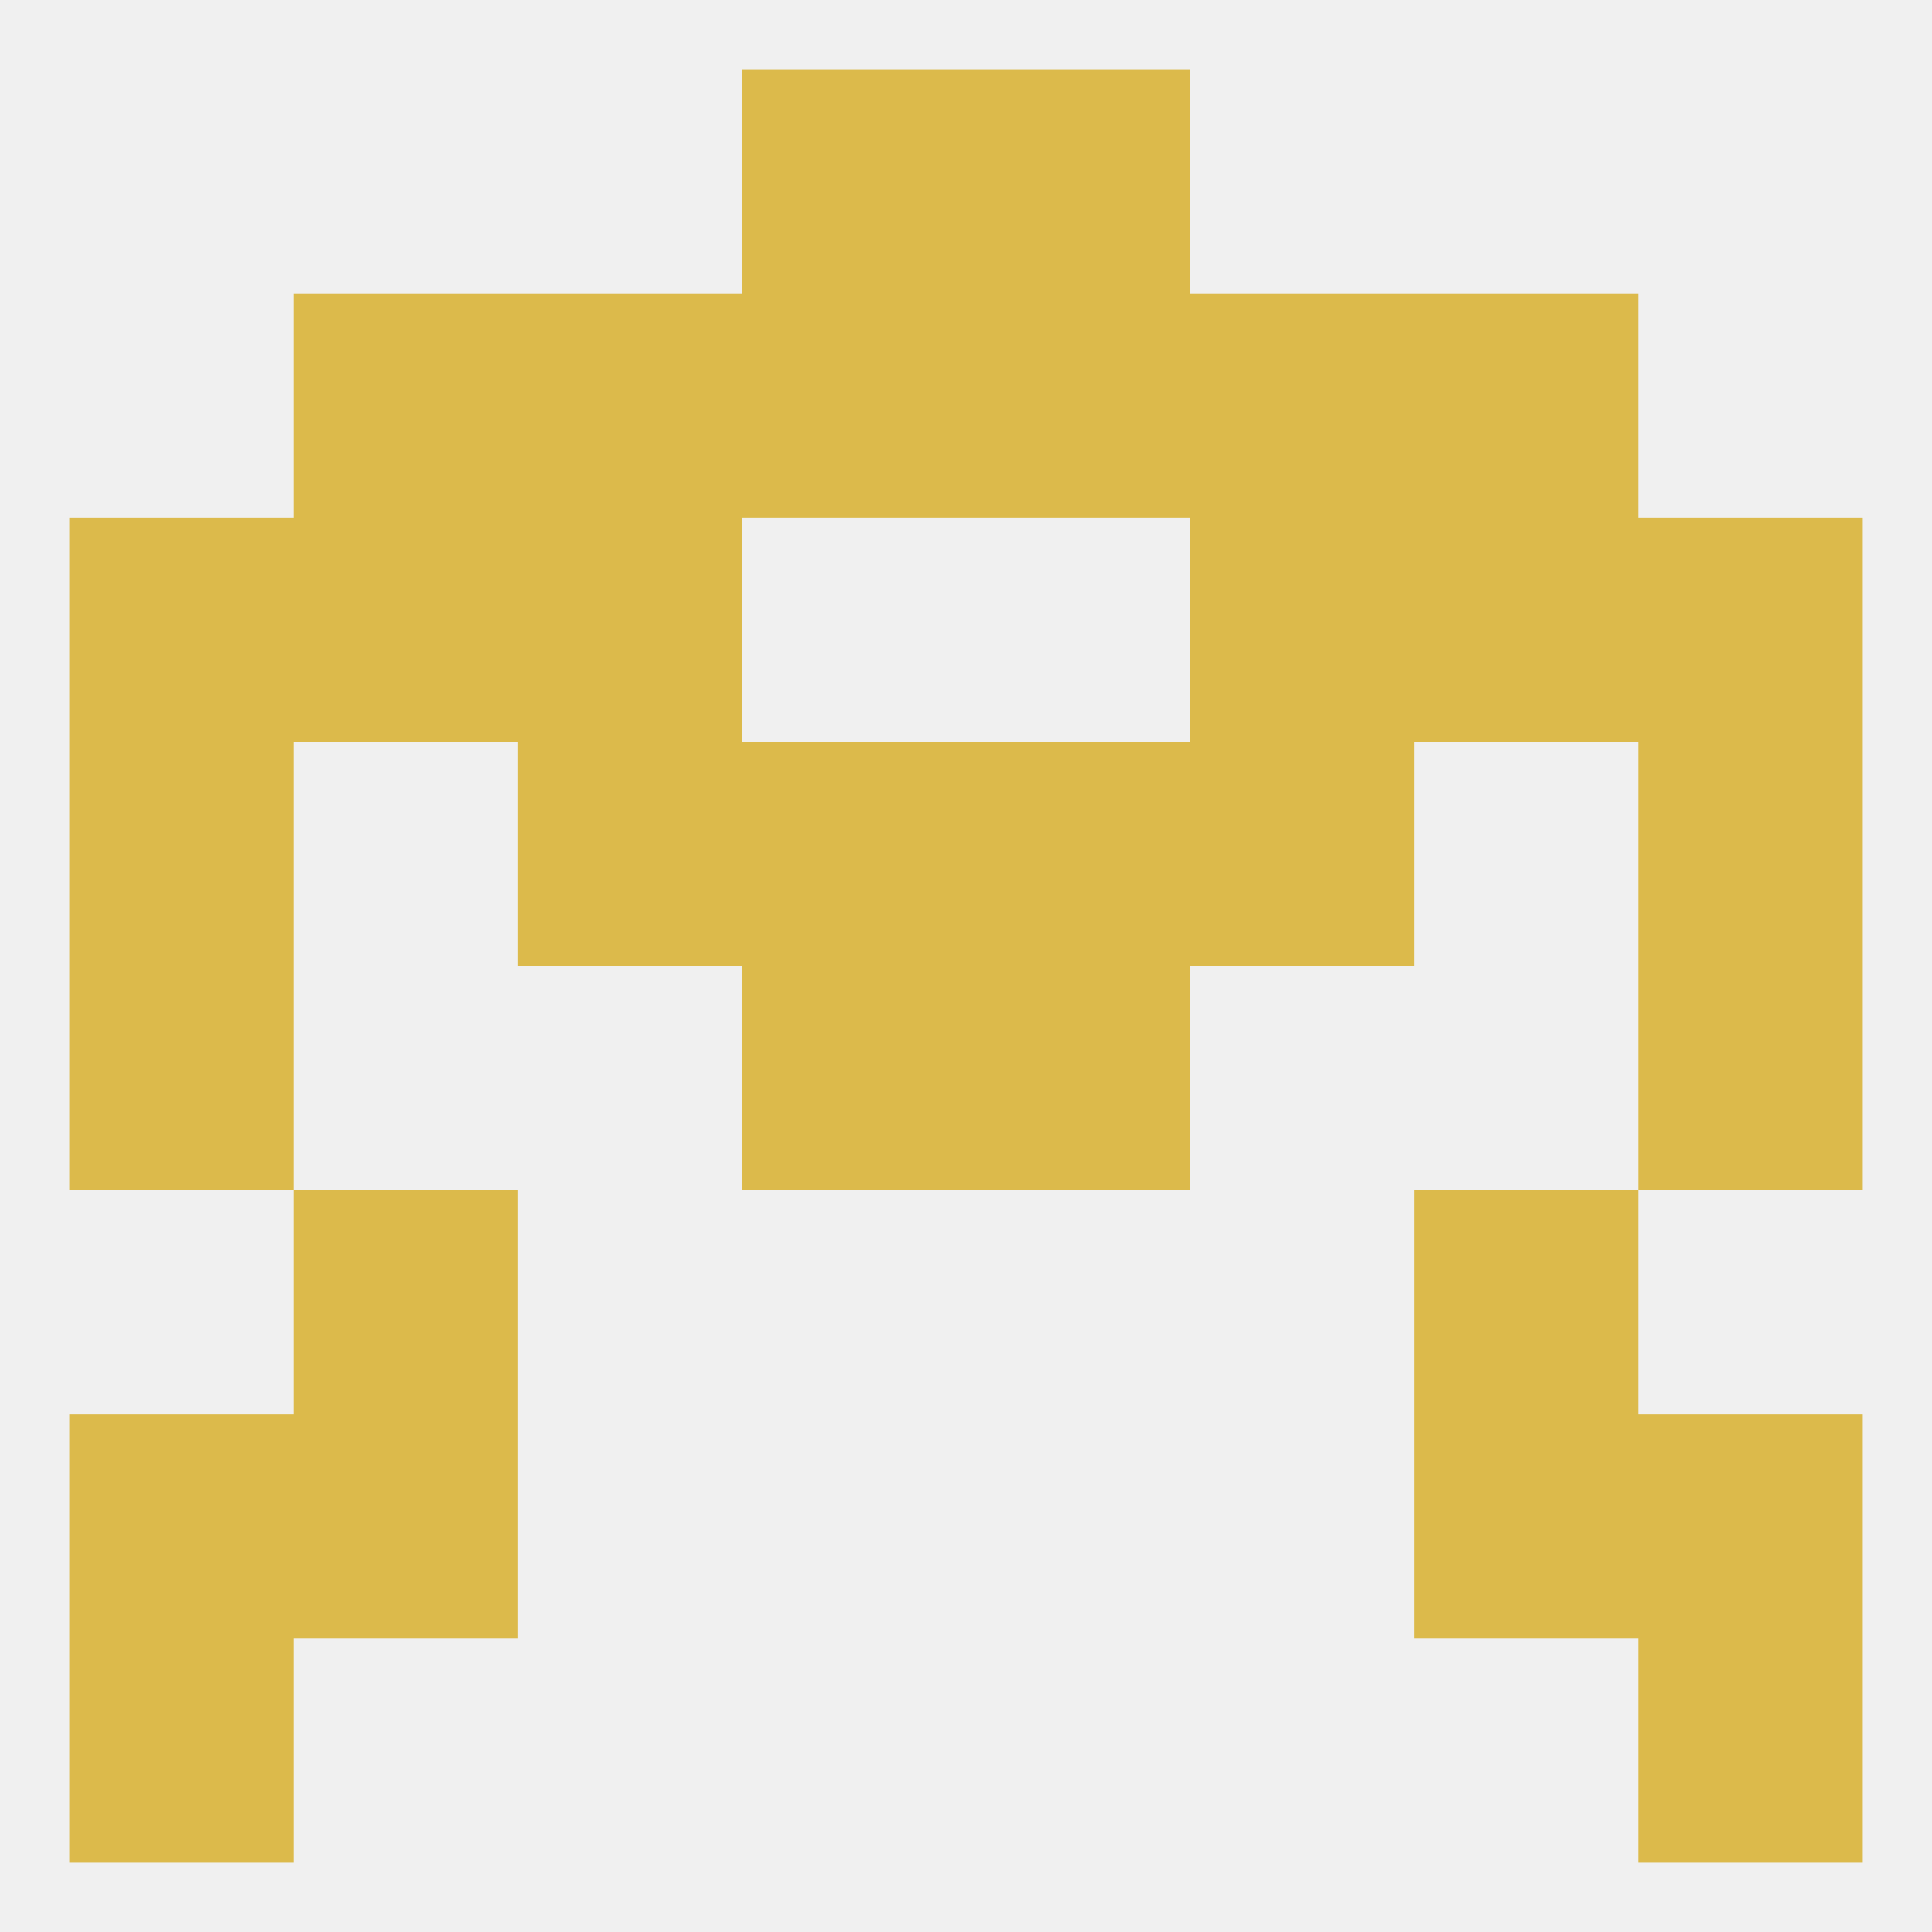
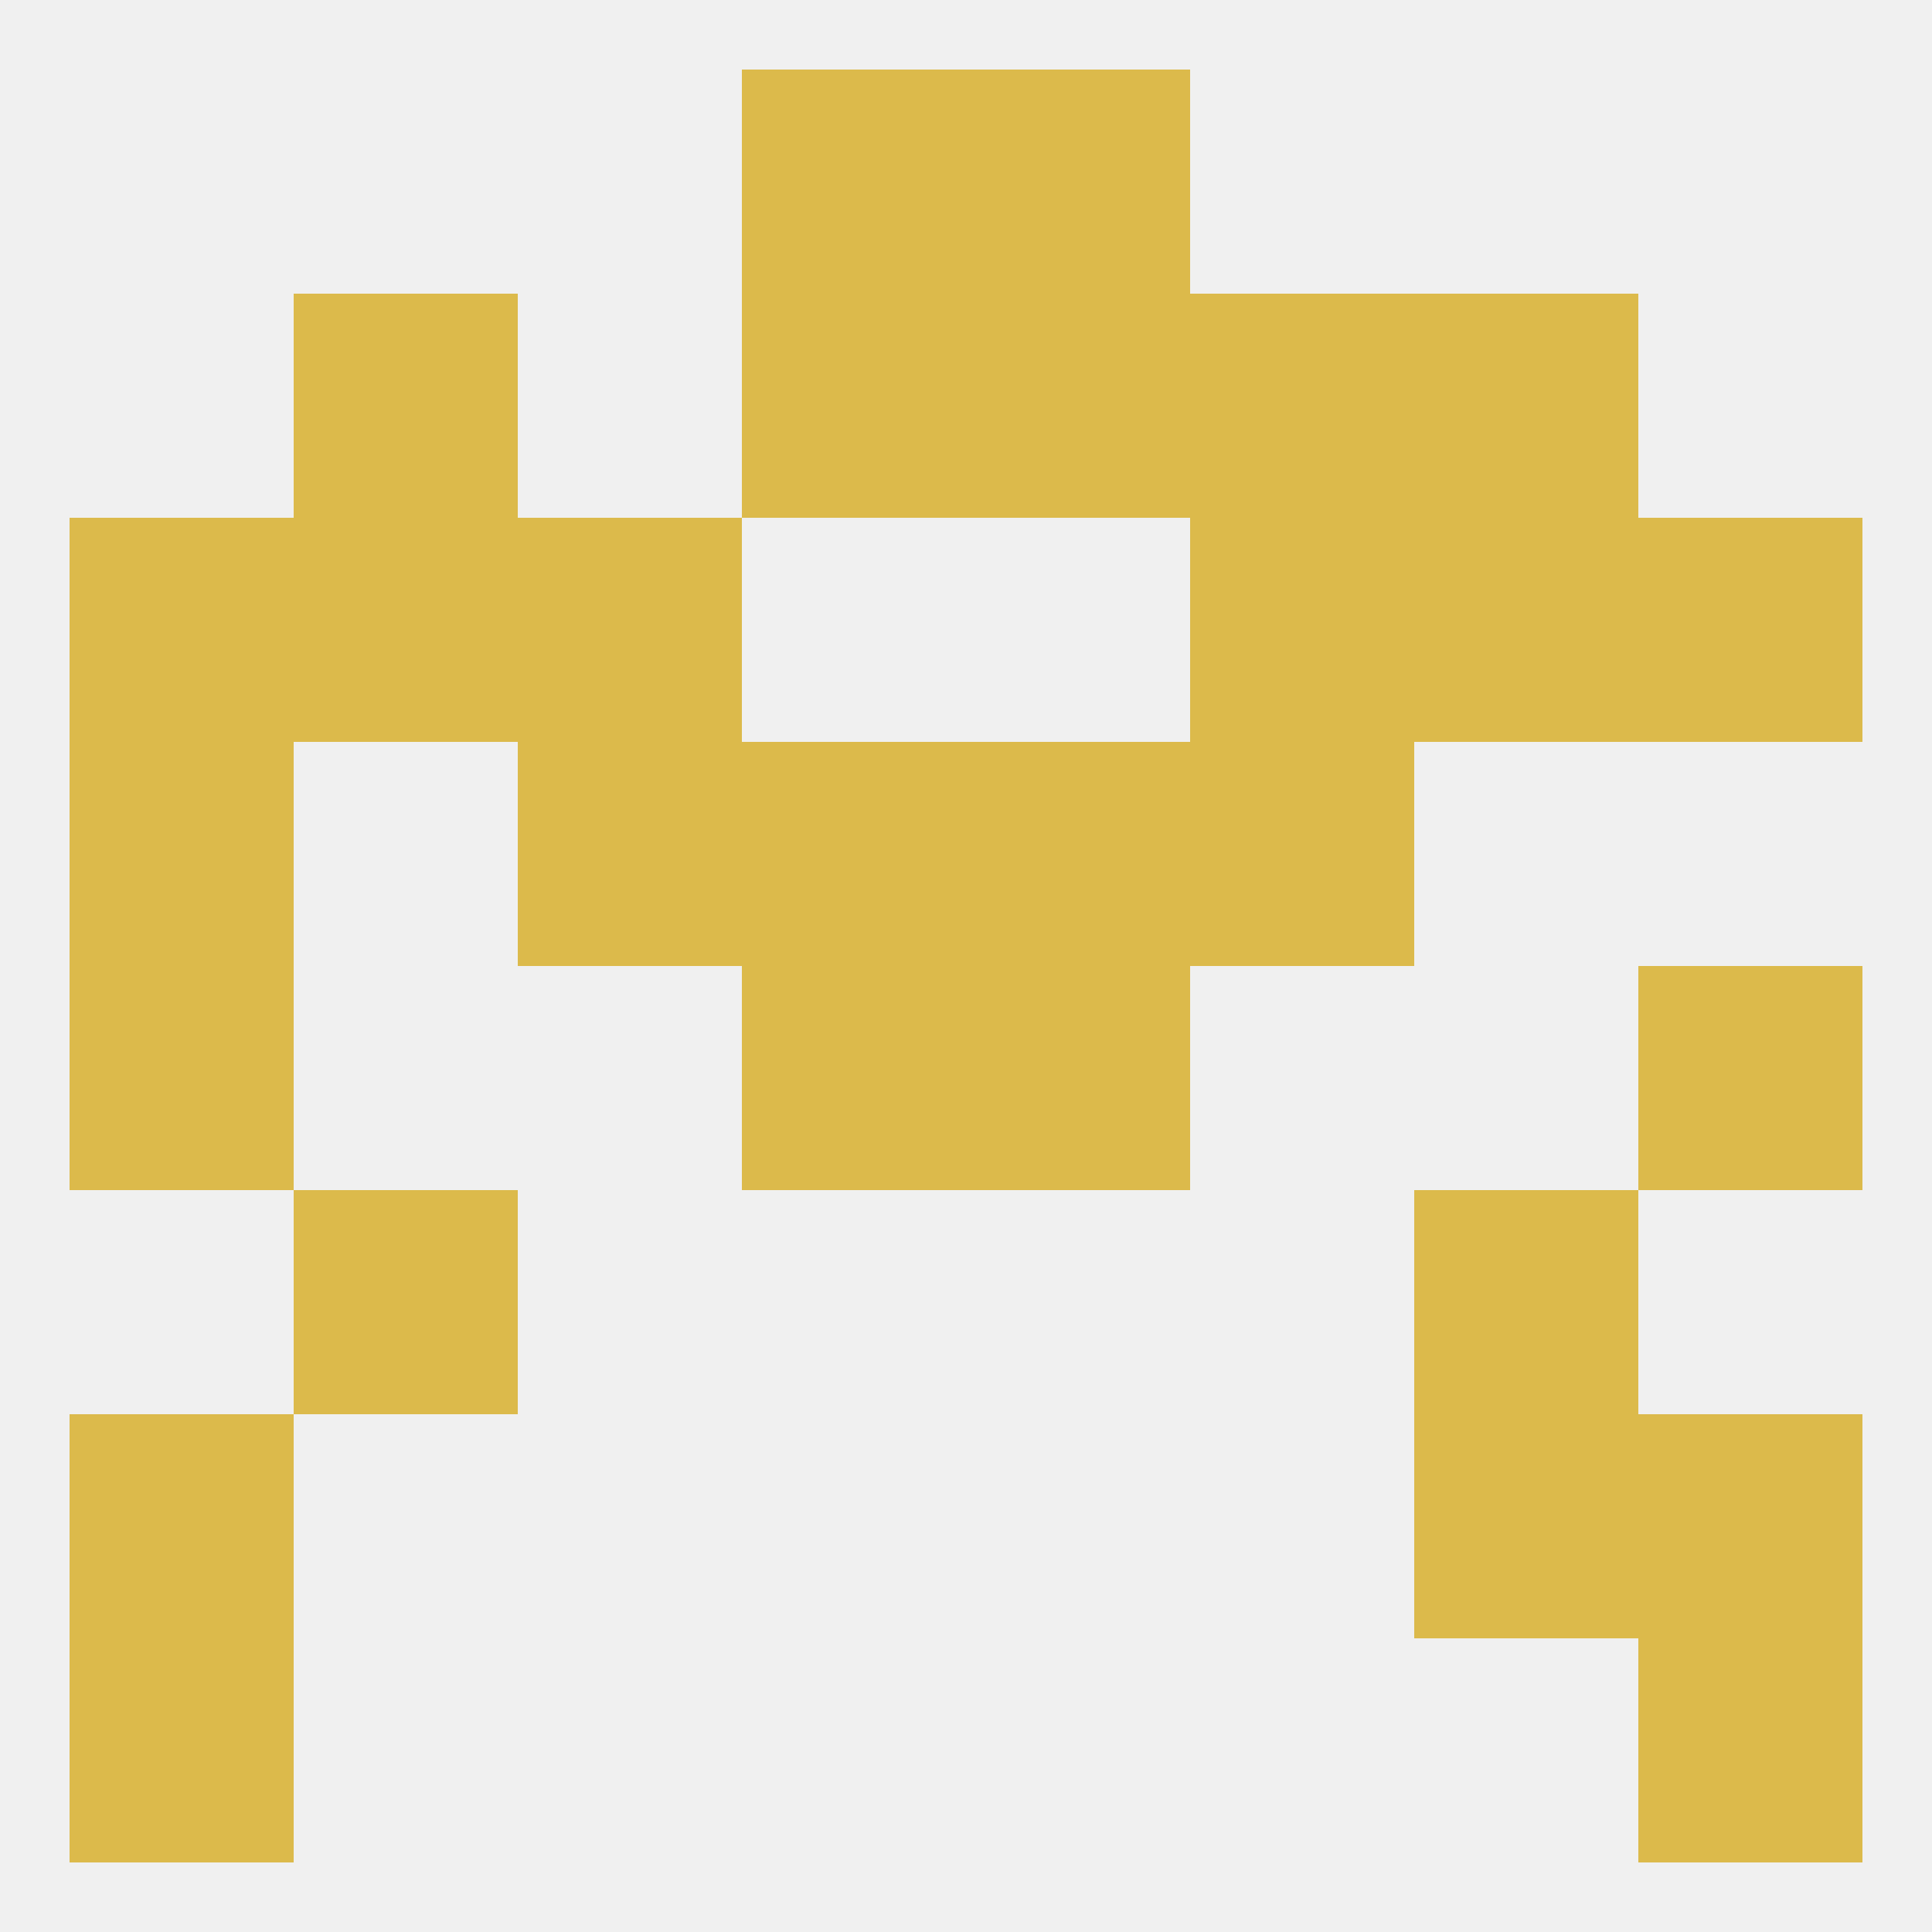
<svg xmlns="http://www.w3.org/2000/svg" version="1.1" baseprofile="full" width="250" height="250" viewBox="0 0 250 250">
  <rect width="100%" height="100%" fill="rgba(240,240,240,255)" />
  <rect x="9" y="212" width="29" height="29" fill="rgba(220,186,75,255)" />
  <rect x="212" y="212" width="29" height="29" fill="rgba(220,186,75,255)" />
  <rect x="9" y="183" width="29" height="29" fill="rgba(220,186,75,255)" />
  <rect x="212" y="183" width="29" height="29" fill="rgba(220,186,75,255)" />
-   <rect x="38" y="183" width="29" height="29" fill="rgba(220,186,75,255)" />
  <rect x="183" y="183" width="29" height="29" fill="rgba(220,186,75,255)" />
  <rect x="38" y="154" width="29" height="29" fill="rgba(220,186,75,255)" />
  <rect x="183" y="154" width="29" height="29" fill="rgba(220,186,75,255)" />
  <rect x="9" y="125" width="29" height="29" fill="rgba(220,186,75,255)" />
  <rect x="212" y="125" width="29" height="29" fill="rgba(220,186,75,255)" />
  <rect x="96" y="125" width="29" height="29" fill="rgba(220,186,75,255)" />
  <rect x="125" y="125" width="29" height="29" fill="rgba(220,186,75,255)" />
  <rect x="9" y="96" width="29" height="29" fill="rgba(220,186,75,255)" />
-   <rect x="212" y="96" width="29" height="29" fill="rgba(220,186,75,255)" />
  <rect x="96" y="96" width="29" height="29" fill="rgba(220,186,75,255)" />
  <rect x="125" y="96" width="29" height="29" fill="rgba(220,186,75,255)" />
  <rect x="67" y="96" width="29" height="29" fill="rgba(220,186,75,255)" />
  <rect x="154" y="96" width="29" height="29" fill="rgba(220,186,75,255)" />
  <rect x="67" y="67" width="29" height="29" fill="rgba(220,186,75,255)" />
  <rect x="154" y="67" width="29" height="29" fill="rgba(220,186,75,255)" />
  <rect x="9" y="67" width="29" height="29" fill="rgba(220,186,75,255)" />
  <rect x="212" y="67" width="29" height="29" fill="rgba(220,186,75,255)" />
  <rect x="38" y="67" width="29" height="29" fill="rgba(220,186,75,255)" />
  <rect x="183" y="67" width="29" height="29" fill="rgba(220,186,75,255)" />
-   <rect x="67" y="38" width="29" height="29" fill="rgba(220,186,75,255)" />
  <rect x="154" y="38" width="29" height="29" fill="rgba(220,186,75,255)" />
  <rect x="96" y="38" width="29" height="29" fill="rgba(220,186,75,255)" />
  <rect x="125" y="38" width="29" height="29" fill="rgba(220,186,75,255)" />
  <rect x="38" y="38" width="29" height="29" fill="rgba(220,186,75,255)" />
  <rect x="183" y="38" width="29" height="29" fill="rgba(220,186,75,255)" />
  <rect x="96" y="9" width="29" height="29" fill="rgba(220,186,75,255)" />
  <rect x="125" y="9" width="29" height="29" fill="rgba(220,186,75,255)" />
</svg>